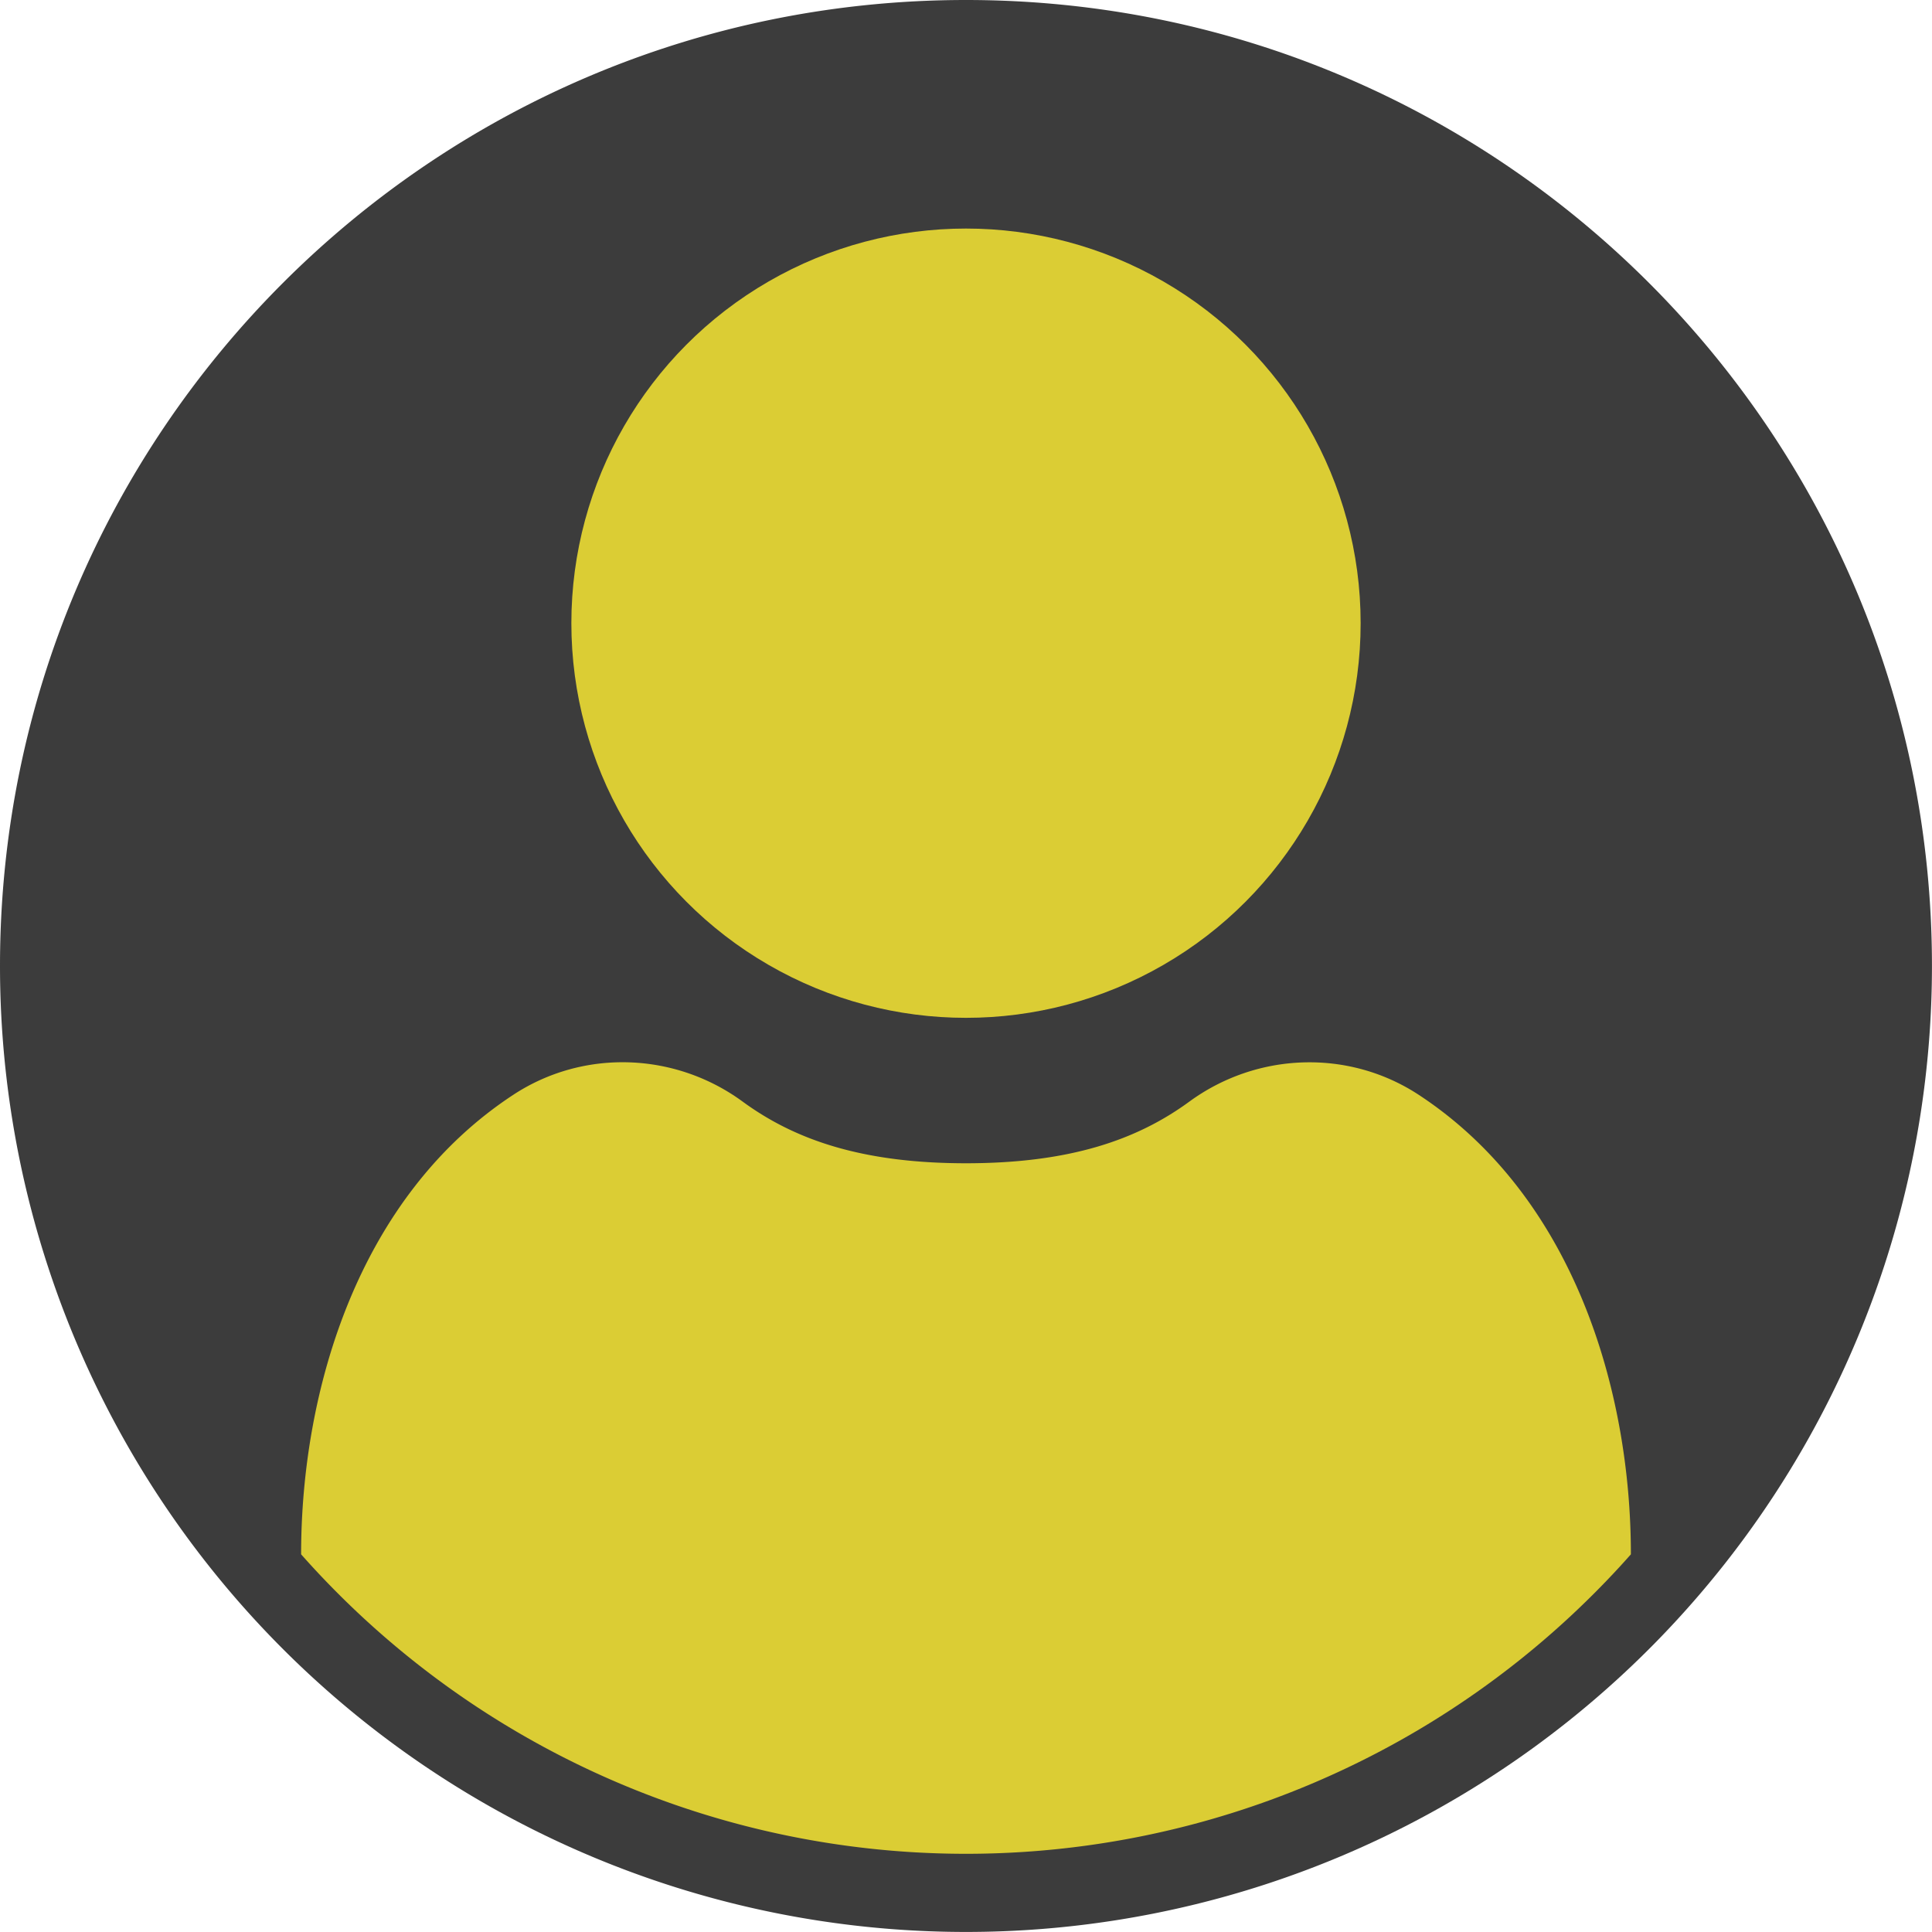
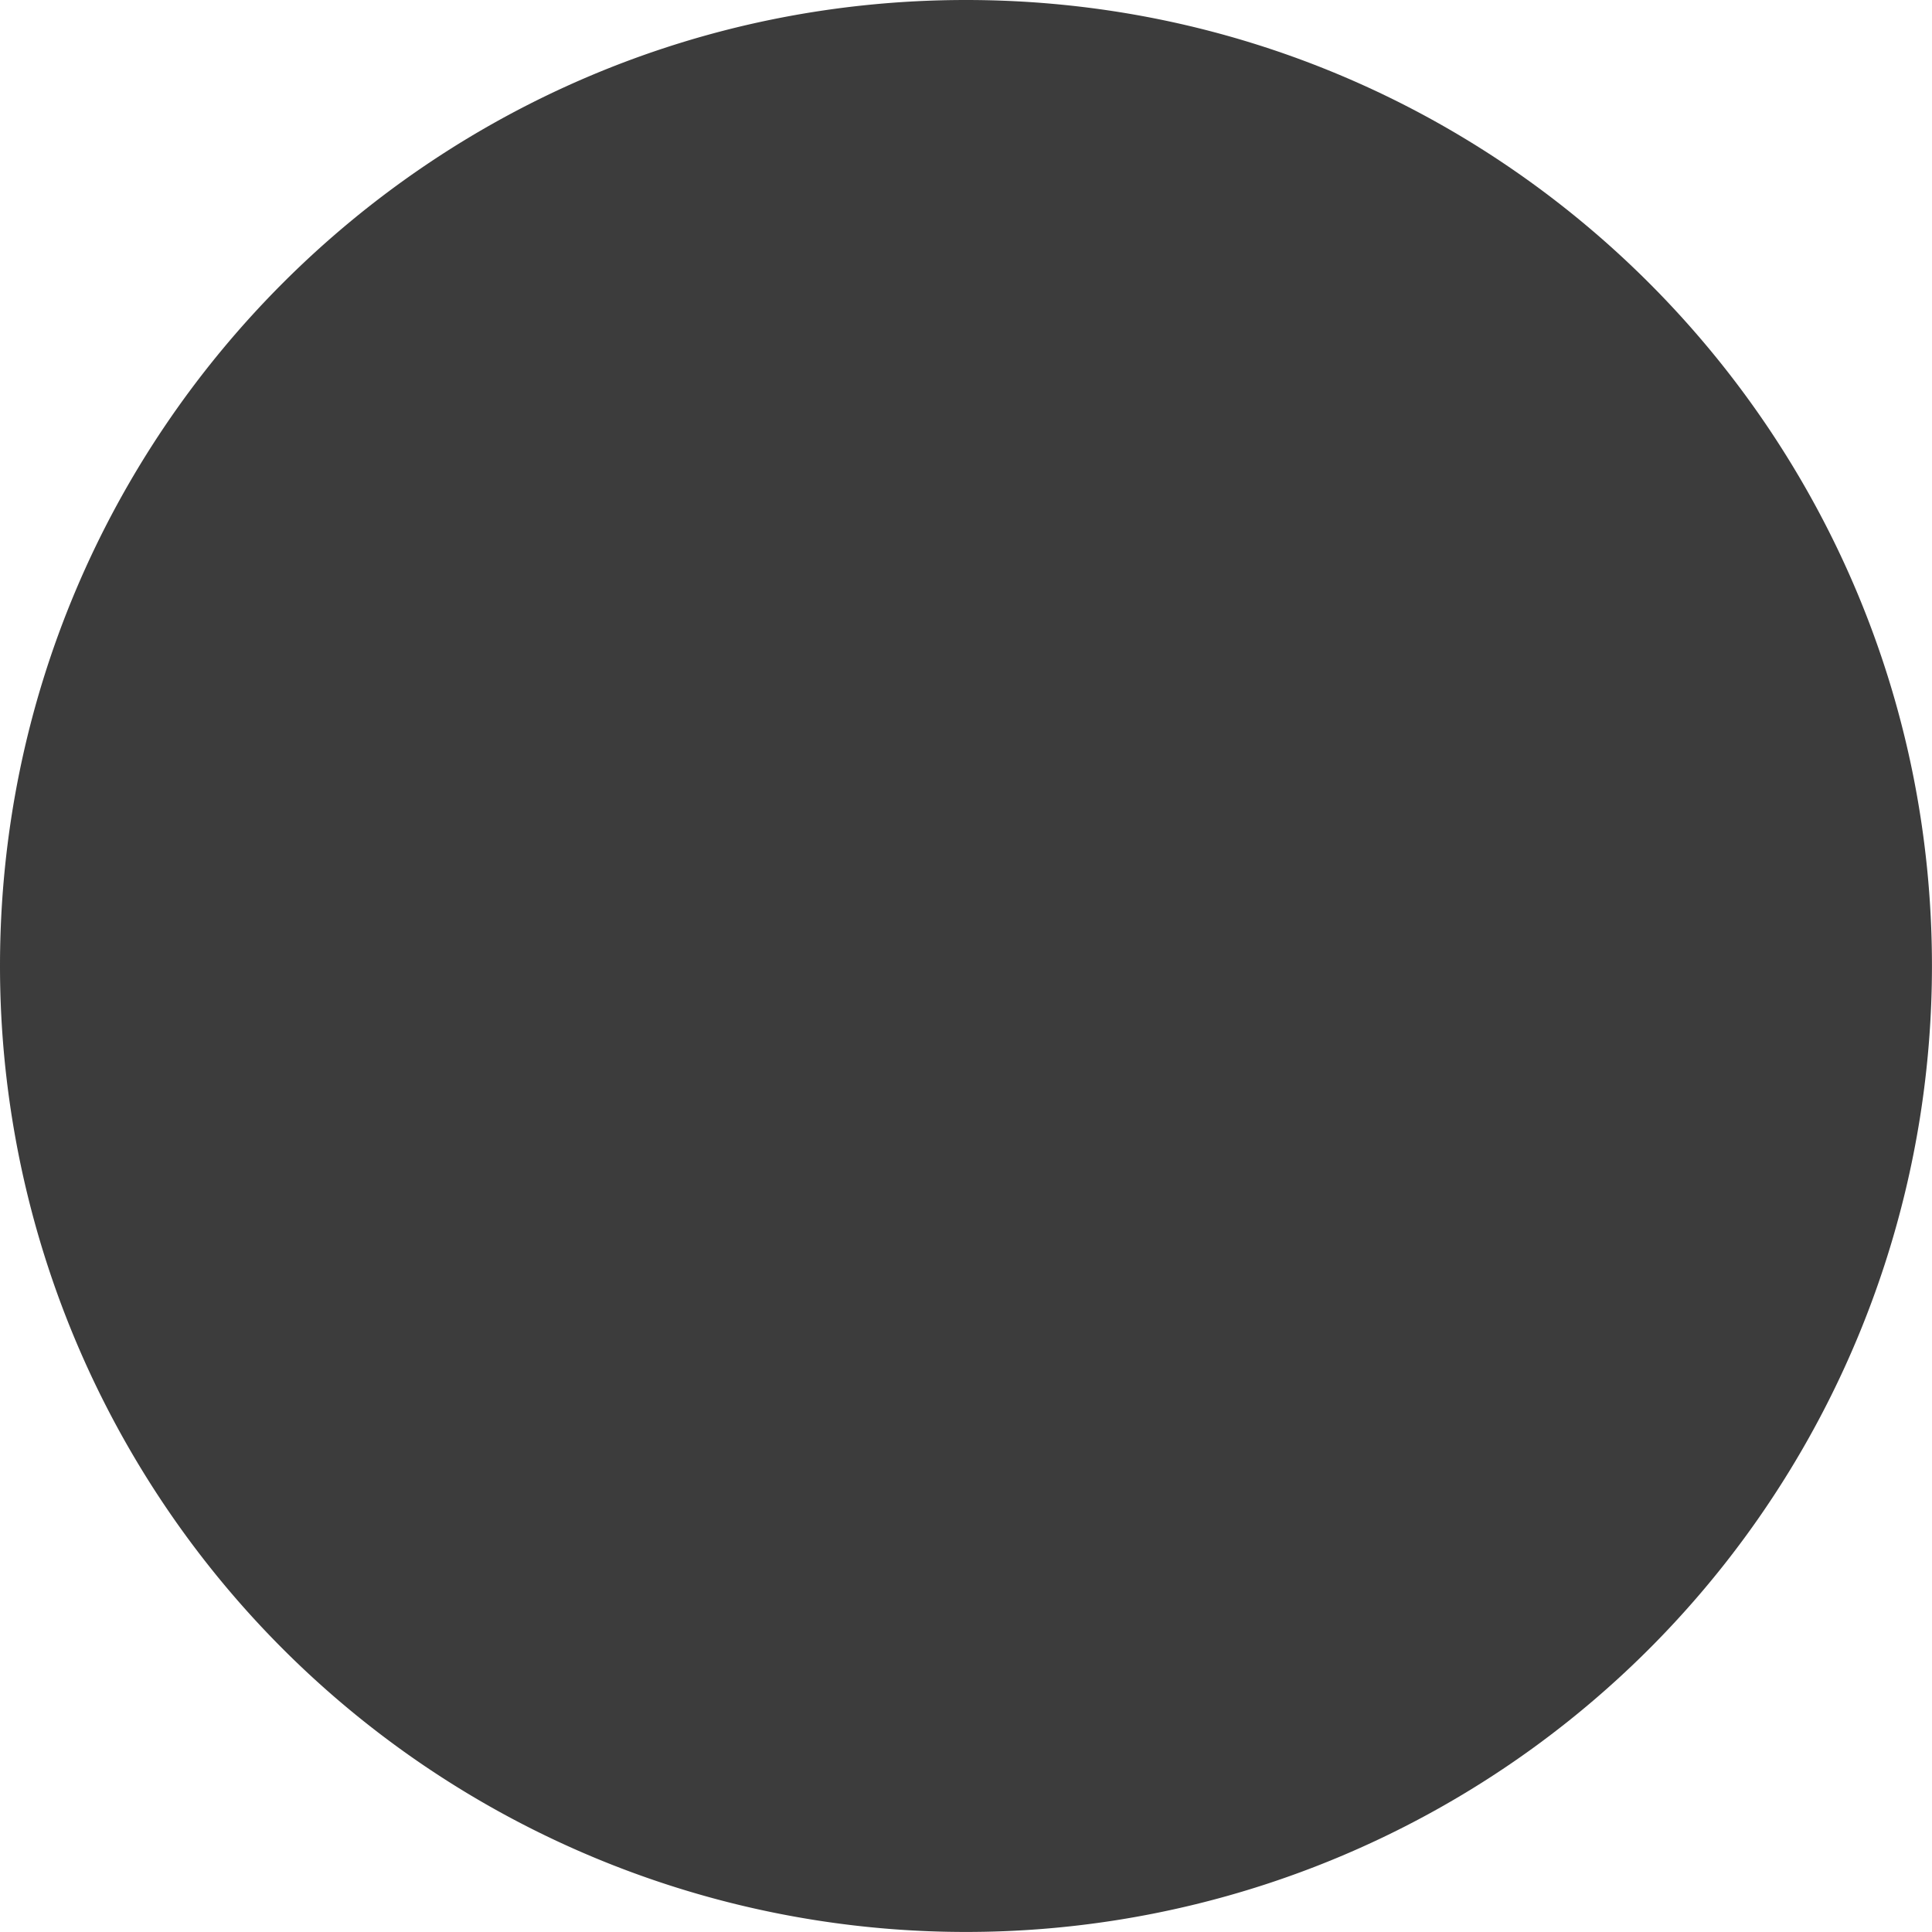
<svg xmlns="http://www.w3.org/2000/svg" viewBox="0 0 836.02 836.02">
  <defs>
    <style>.cls-1{fill:#3c3c3c;}.cls-2{fill:#dbcd34;}</style>
  </defs>
  <g id="Livello_2" data-name="Livello 2">
    <g id="Objects">
      <path class="cls-1" d="M836,418A418,418,0,0,1,0,418C0,187.15,187.15,0,418,0S836,187.15,836,418Z" />
-       <circle class="cls-2" cx="418.01" cy="269.67" r="170.77" />
-       <path class="cls-2" d="M705.72,672.59c-3.34,3.78-6.77,7.51-10.27,11.15a384.16,384.16,0,0,1-554.88,0c-3.5-3.64-6.92-7.37-10.27-11.15,0-71,24.72-154.85,91.87-198.88,30.35-19.9,69.93-18.46,99.22,3,22.49,16.45,51.52,26.66,96.62,26.66s74.13-10.21,96.62-26.66c29.29-21.42,68.87-22.86,99.22-3C681,517.74,705.72,601.59,705.72,672.59Z" />
    </g>
  </g>
</svg>